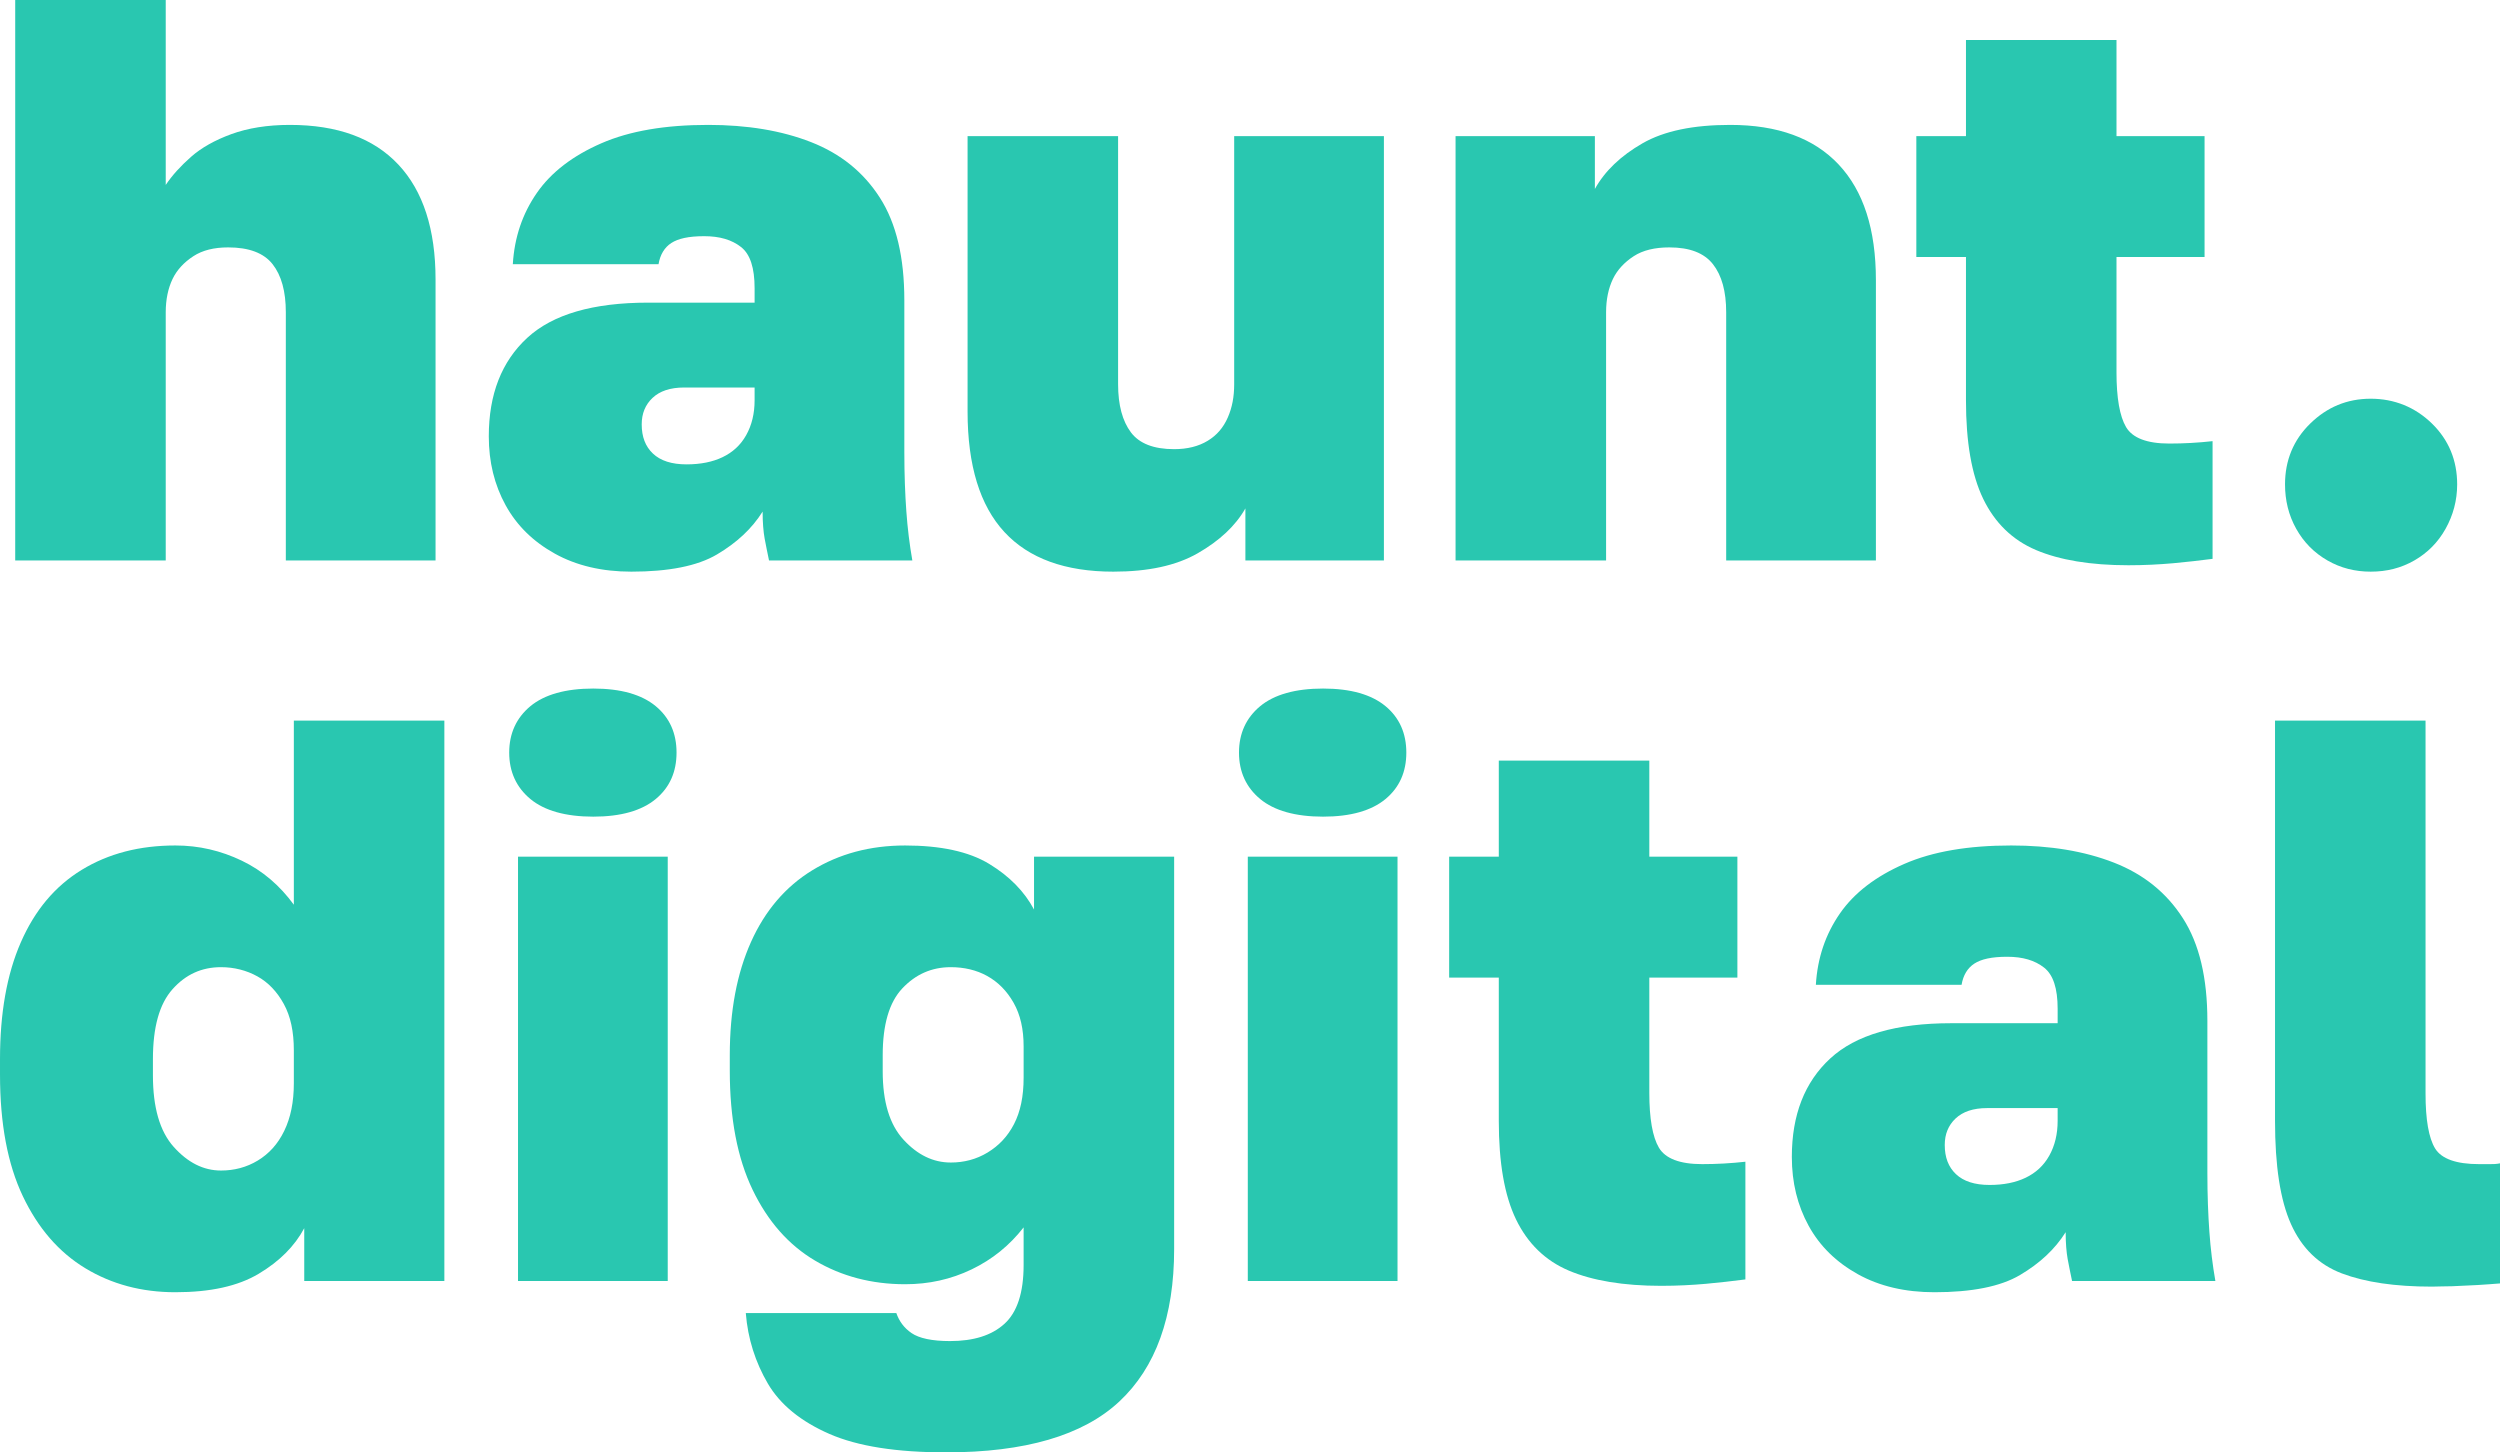
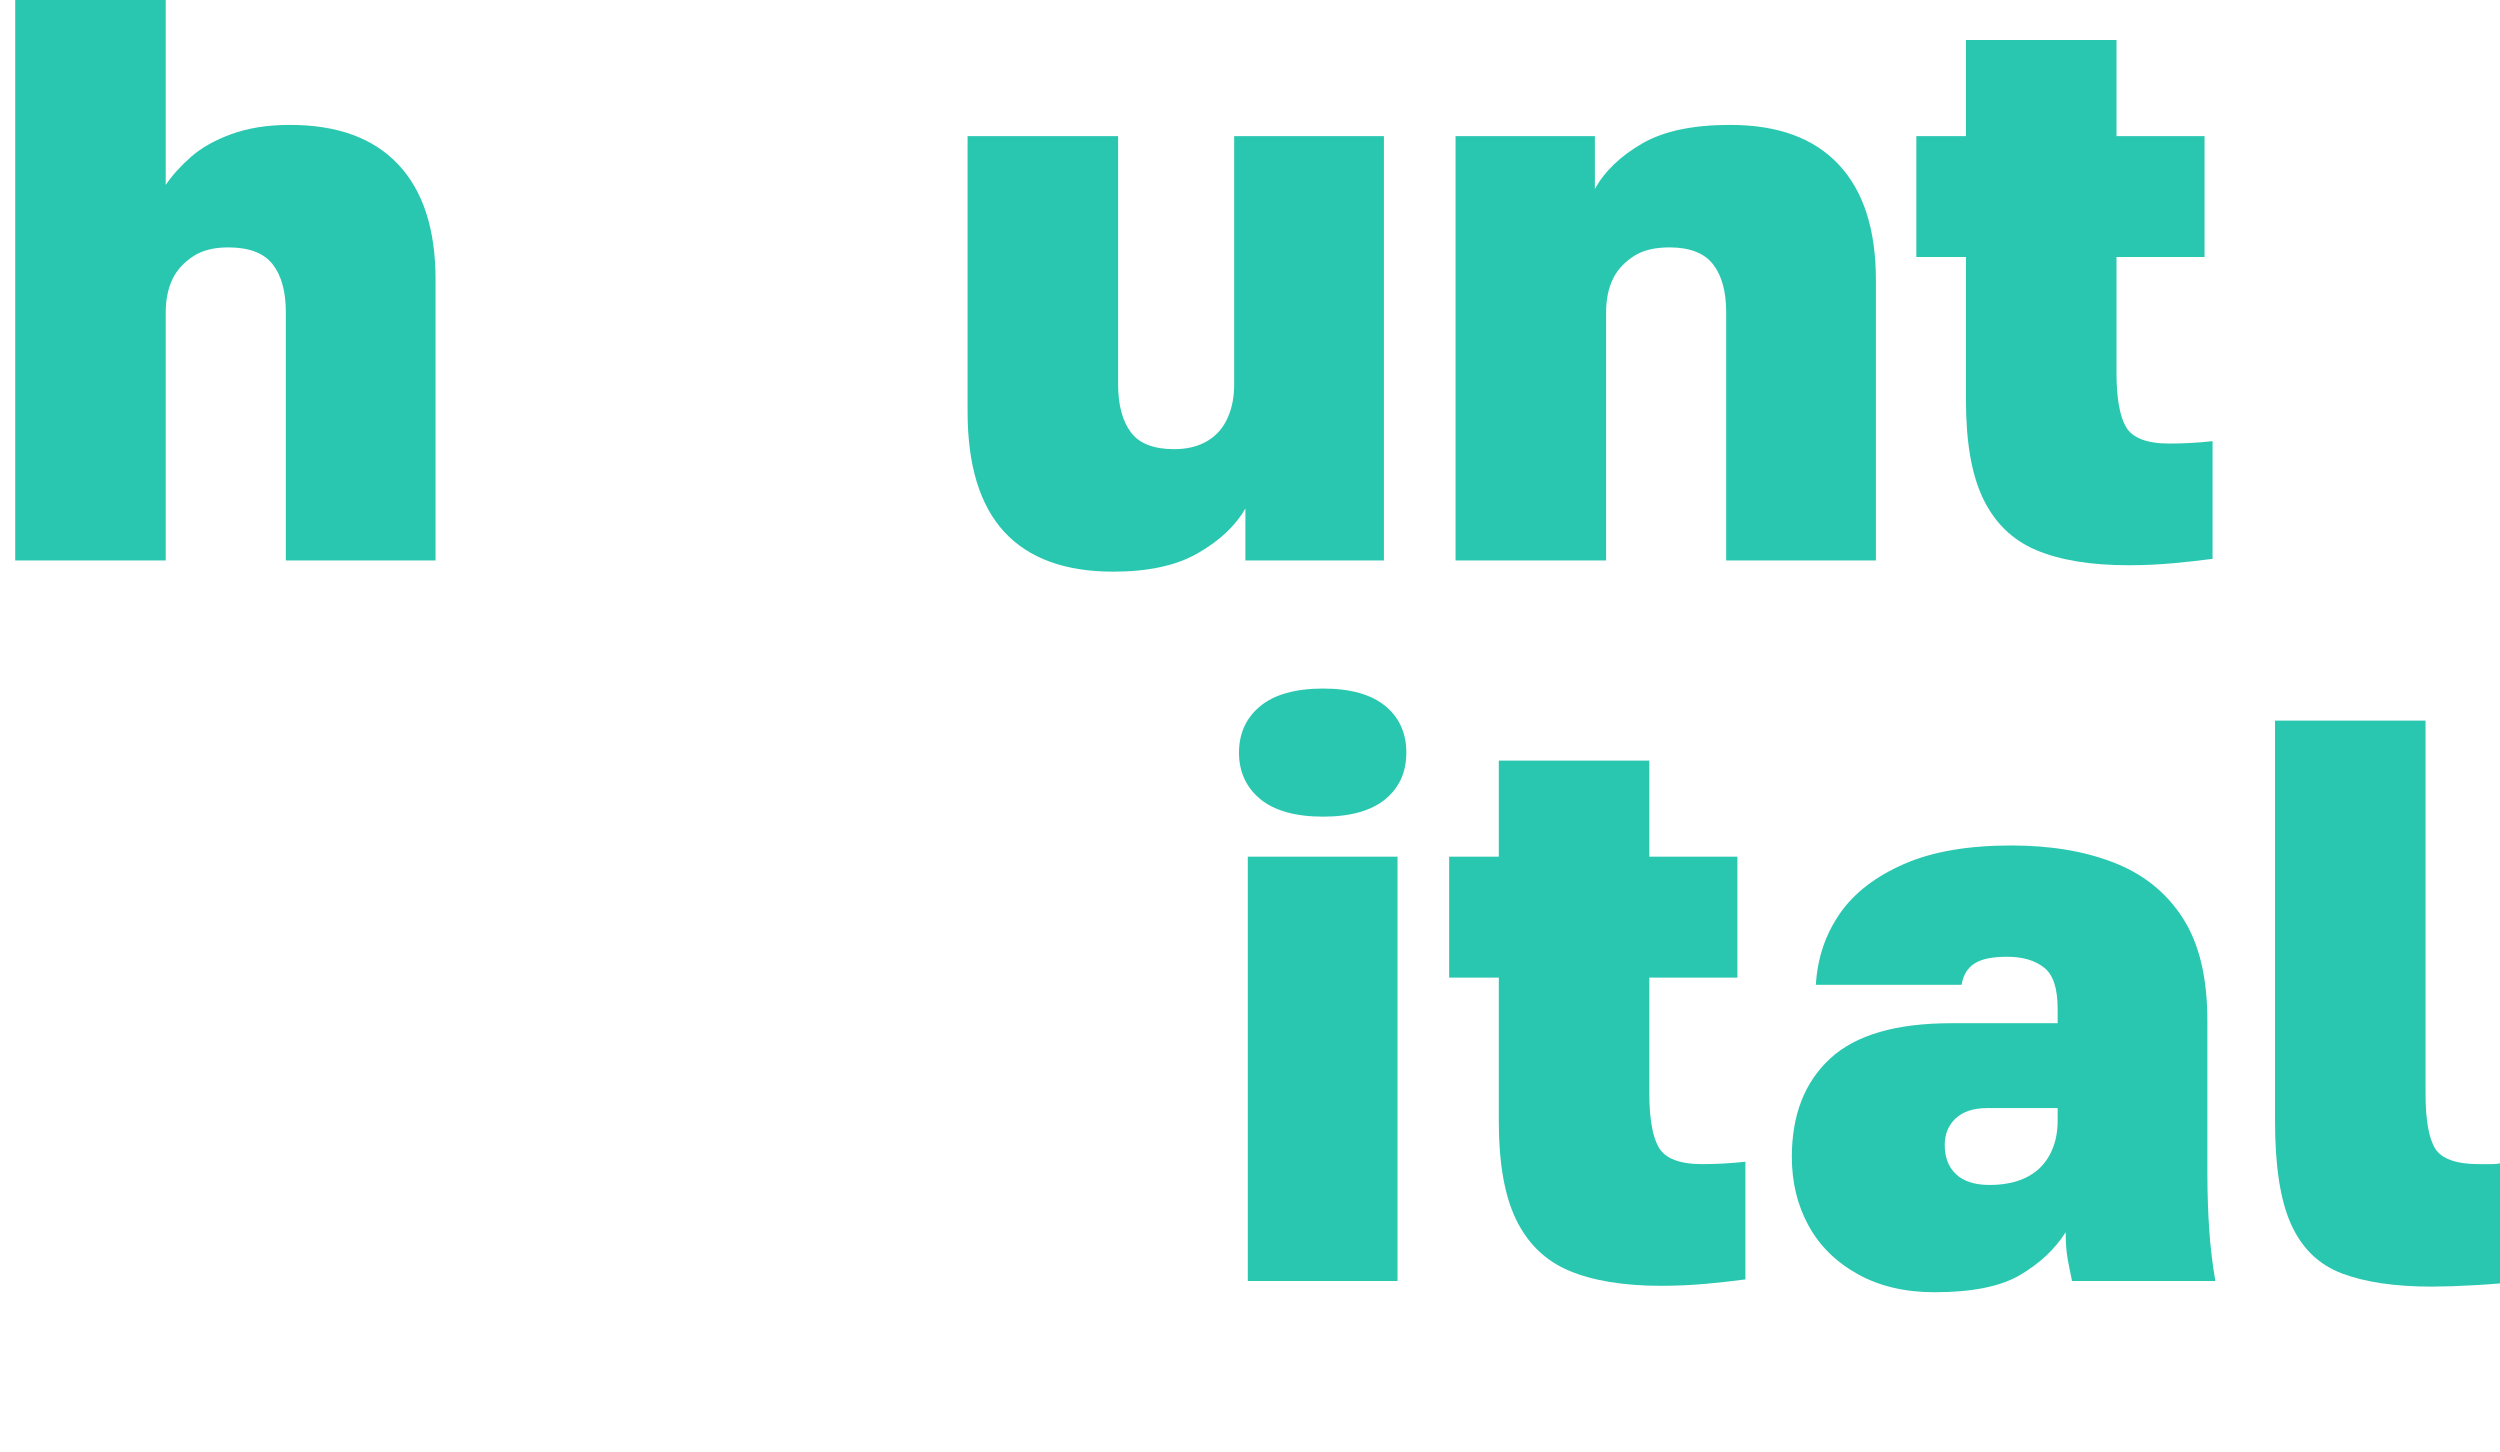
<svg xmlns="http://www.w3.org/2000/svg" id="Layer_2" viewBox="0 0 62.45 36.28">
  <defs>
    <style>.cls-1{fill:#29c7b0;stroke-width:0px;}</style>
  </defs>
  <g id="Layer_1-2">
    <path class="cls-1" d="M.38,14V0h3.76v4.62c.16-.24.37-.47.63-.7.26-.23.6-.42,1.01-.57.41-.15.9-.23,1.46-.23,1.19,0,2.09.33,2.71.99s.93,1.62.93,2.87v7.02h-3.74v-6.2c0-.52-.11-.92-.33-1.2-.22-.28-.59-.42-1.11-.42-.35,0-.64.07-.87.22s-.41.34-.52.57-.17.51-.17.83v6.2H.38Z" />
-     <path class="cls-1" d="M15.77,14.28c-.73,0-1.37-.15-1.91-.45s-.95-.7-1.23-1.21-.42-1.08-.42-1.72c0-1.05.32-1.87.96-2.46s1.65-.88,3.02-.88h2.66v-.36c0-.51-.11-.85-.34-1.03-.23-.18-.53-.27-.92-.27s-.65.06-.82.17c-.17.11-.28.29-.32.53h-3.64c.04-.67.24-1.26.6-1.78.36-.52.9-.93,1.61-1.24.71-.31,1.6-.46,2.67-.46.97,0,1.83.14,2.57.43.74.29,1.31.75,1.72,1.39.41.64.61,1.49.61,2.56v3.8c0,.56.02,1.05.05,1.47s.08.83.15,1.23h-3.58c-.04-.2-.08-.38-.11-.55s-.05-.39-.05-.67c-.27.43-.65.78-1.14,1.07-.49.29-1.21.43-2.14.43ZM17.15,11.6c.35,0,.65-.06.9-.18s.45-.3.59-.55c.14-.25.21-.54.21-.87v-.32h-1.76c-.35,0-.61.09-.79.26-.18.17-.27.39-.27.66,0,.31.09.55.28.73s.47.27.84.27Z" />
    <path class="cls-1" d="M27.81,14.28c-1.2,0-2.11-.33-2.72-.99s-.92-1.66-.92-3.01V3.4h3.76v6.2c0,.52.11.92.32,1.2.21.28.57.42,1.08.42.33,0,.61-.07.84-.21.23-.14.39-.33.5-.58.11-.25.16-.52.16-.83V3.4h3.74v10.6h-3.46v-1.3c-.25.44-.65.81-1.19,1.12s-1.24.46-2.11.46Z" />
    <path class="cls-1" d="M36.36,14V3.4h3.48v1.32c.25-.45.65-.83,1.19-1.14s1.27-.46,2.19-.46c1.19,0,2.09.33,2.71.99s.93,1.62.93,2.89v7h-3.74v-6.2c0-.52-.11-.92-.33-1.2-.22-.28-.58-.42-1.09-.42-.36,0-.66.07-.89.22s-.41.34-.52.57-.17.51-.17.83v6.2h-3.76Z" />
    <path class="cls-1" d="M53.17,14.12c-.95,0-1.72-.13-2.31-.38-.59-.25-1.03-.68-1.32-1.28-.29-.6-.43-1.42-.43-2.46v-3.58h-1.24v-3.02h1.24V1h3.76v2.4h2.2v3.02h-2.2v2.88c0,.64.08,1.1.24,1.37.16.27.52.41,1.08.41.36,0,.72-.02,1.08-.06v2.94c-.32.04-.65.08-.99.11s-.71.05-1.11.05Z" />
-     <path class="cls-1" d="M59.22,14.28c-.39,0-.75-.09-1.08-.28s-.59-.45-.78-.79c-.19-.34-.28-.71-.28-1.11,0-.6.21-1.11.63-1.52.42-.41.92-.62,1.51-.62s1.11.21,1.53.62c.42.41.63.92.63,1.52,0,.4-.1.77-.29,1.11s-.45.6-.78.79c-.33.19-.69.28-1.09.28Z" />
-     <path class="cls-1" d="M4.38,32.28c-.84,0-1.59-.2-2.25-.6-.66-.4-1.18-1-1.56-1.8-.38-.8-.57-1.81-.57-3.04v-.38c0-1.15.17-2.12.52-2.92.35-.8.85-1.4,1.52-1.81.67-.41,1.45-.61,2.34-.61.59,0,1.14.13,1.66.38.52.25.95.62,1.3,1.1v-4.6h3.76v14h-3.5v-1.32c-.24.45-.62.83-1.14,1.14-.52.31-1.21.46-2.08.46ZM5.52,29.24c.33,0,.64-.08.92-.25.28-.17.5-.41.66-.74.16-.33.24-.72.24-1.19v-.82c0-.47-.08-.85-.25-1.16s-.39-.54-.66-.69-.58-.23-.91-.23c-.48,0-.88.18-1.21.55-.33.37-.49.95-.49,1.75v.4c0,.8.17,1.4.52,1.79s.74.59,1.18.59Z" />
-     <path class="cls-1" d="M14.82,20.4c-.69,0-1.22-.15-1.57-.44-.35-.29-.53-.68-.53-1.16s.18-.87.53-1.16c.35-.29.88-.44,1.57-.44s1.21.15,1.56.44c.35.29.52.68.52,1.16s-.17.87-.52,1.16c-.35.29-.87.44-1.56.44ZM12.94,32v-10.6h3.74v10.6h-3.74Z" />
-     <path class="cls-1" d="M23.63,36.28c-1.23,0-2.2-.15-2.91-.46-.71-.31-1.23-.73-1.54-1.26-.31-.53-.5-1.12-.55-1.76h3.76c.07.2.19.37.38.5.19.13.51.2.96.2.59,0,1.04-.14,1.36-.43.32-.29.48-.78.48-1.47v-.94c-.35.45-.78.8-1.3,1.05-.52.25-1.07.37-1.66.37-.84,0-1.59-.2-2.25-.59s-1.18-.98-1.56-1.77c-.38-.79-.57-1.78-.57-2.98v-.38c0-1.11.18-2.05.53-2.83.35-.78.86-1.38,1.53-1.79.67-.41,1.44-.62,2.32-.62s1.59.15,2.1.46c.51.31.88.69,1.12,1.14v-1.32h3.5v9.8c0,1.69-.46,2.96-1.37,3.81-.91.85-2.36,1.27-4.33,1.27ZM23.75,29.04c.33,0,.64-.08.92-.25.28-.17.5-.4.66-.71.16-.31.24-.69.24-1.16v-.78c0-.43-.08-.79-.25-1.09-.17-.3-.39-.52-.66-.67-.27-.15-.58-.22-.91-.22-.48,0-.88.18-1.21.53-.33.35-.49.91-.49,1.67v.4c0,.76.17,1.33.52,1.71.35.38.74.57,1.18.57Z" />
    <path class="cls-1" d="M33.05,20.4c-.69,0-1.22-.15-1.57-.44-.35-.29-.53-.68-.53-1.16s.18-.87.53-1.16c.35-.29.88-.44,1.57-.44s1.21.15,1.56.44c.35.29.52.68.52,1.16s-.17.87-.52,1.16c-.35.29-.87.44-1.56.44ZM31.17,32v-10.6h3.74v10.6h-3.74Z" />
    <path class="cls-1" d="M41.5,32.12c-.95,0-1.72-.13-2.31-.38-.59-.25-1.03-.68-1.32-1.28-.29-.6-.43-1.42-.43-2.46v-3.58h-1.24v-3.02h1.24v-2.4h3.76v2.4h2.2v3.02h-2.2v2.88c0,.64.08,1.1.24,1.37.16.27.52.41,1.08.41.36,0,.72-.02,1.08-.06v2.94c-.32.04-.65.08-.99.11s-.71.05-1.11.05Z" />
    <path class="cls-1" d="M48.32,32.28c-.73,0-1.37-.15-1.91-.45s-.95-.7-1.23-1.21-.42-1.08-.42-1.72c0-1.05.32-1.87.96-2.46s1.65-.88,3.02-.88h2.66v-.36c0-.51-.11-.85-.34-1.03-.23-.18-.53-.27-.92-.27s-.65.06-.82.17c-.17.11-.28.29-.32.53h-3.64c.04-.67.24-1.26.6-1.78.36-.52.9-.93,1.61-1.24.71-.31,1.6-.46,2.67-.46.97,0,1.83.14,2.57.43.74.29,1.31.75,1.72,1.39.41.64.61,1.49.61,2.56v3.8c0,.56.02,1.05.05,1.47s.08.83.15,1.23h-3.58c-.04-.2-.08-.38-.11-.55s-.05-.39-.05-.67c-.27.43-.65.78-1.14,1.07-.49.29-1.21.43-2.14.43ZM49.7,29.6c.35,0,.65-.06.9-.18s.45-.3.59-.55c.14-.25.21-.54.21-.87v-.32h-1.76c-.35,0-.61.09-.79.26-.18.17-.27.39-.27.66,0,.31.09.55.28.73s.47.27.84.27Z" />
    <path class="cls-1" d="M60.75,32.14c-.92,0-1.67-.11-2.25-.33-.58-.22-1-.63-1.27-1.23-.27-.6-.4-1.46-.4-2.58v-10h3.76v9.32c0,.65.08,1.11.24,1.37.16.26.53.39,1.1.39h.27c.07,0,.16,0,.25-.02v3c-.16.01-.35.03-.56.04-.21.01-.42.02-.63.03-.21,0-.38.01-.51.01Z" />
  </g>
</svg>